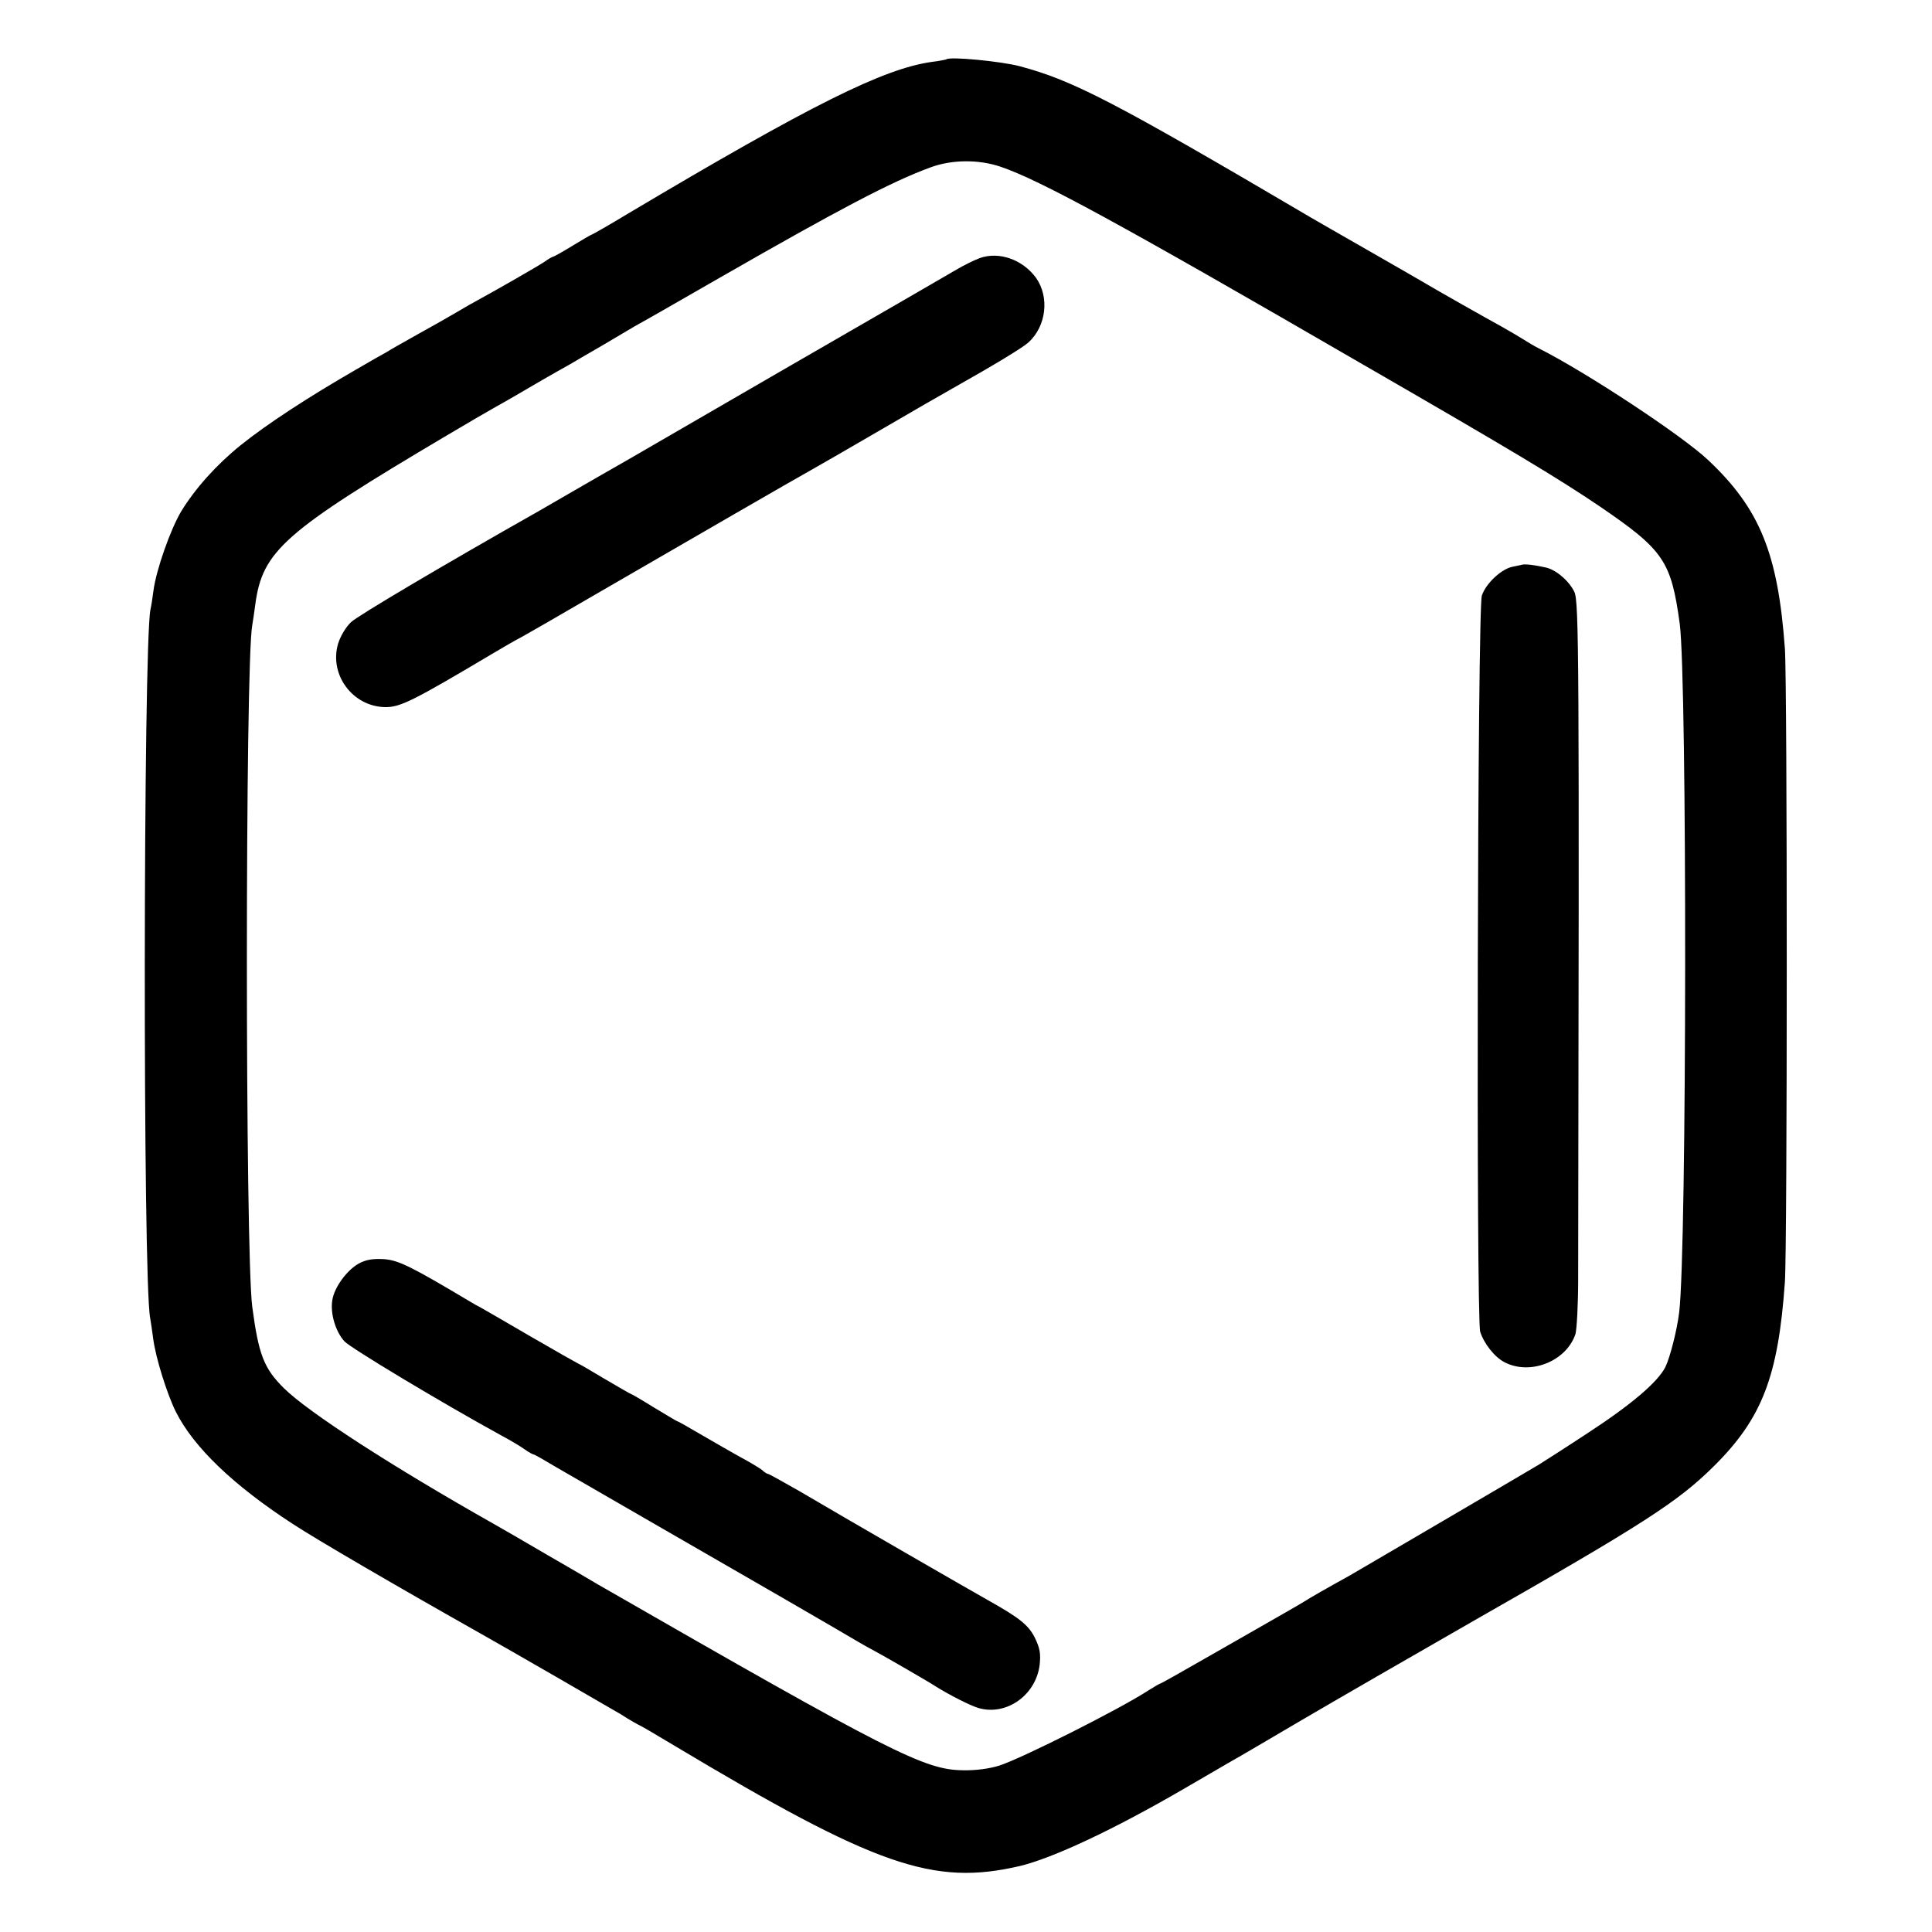
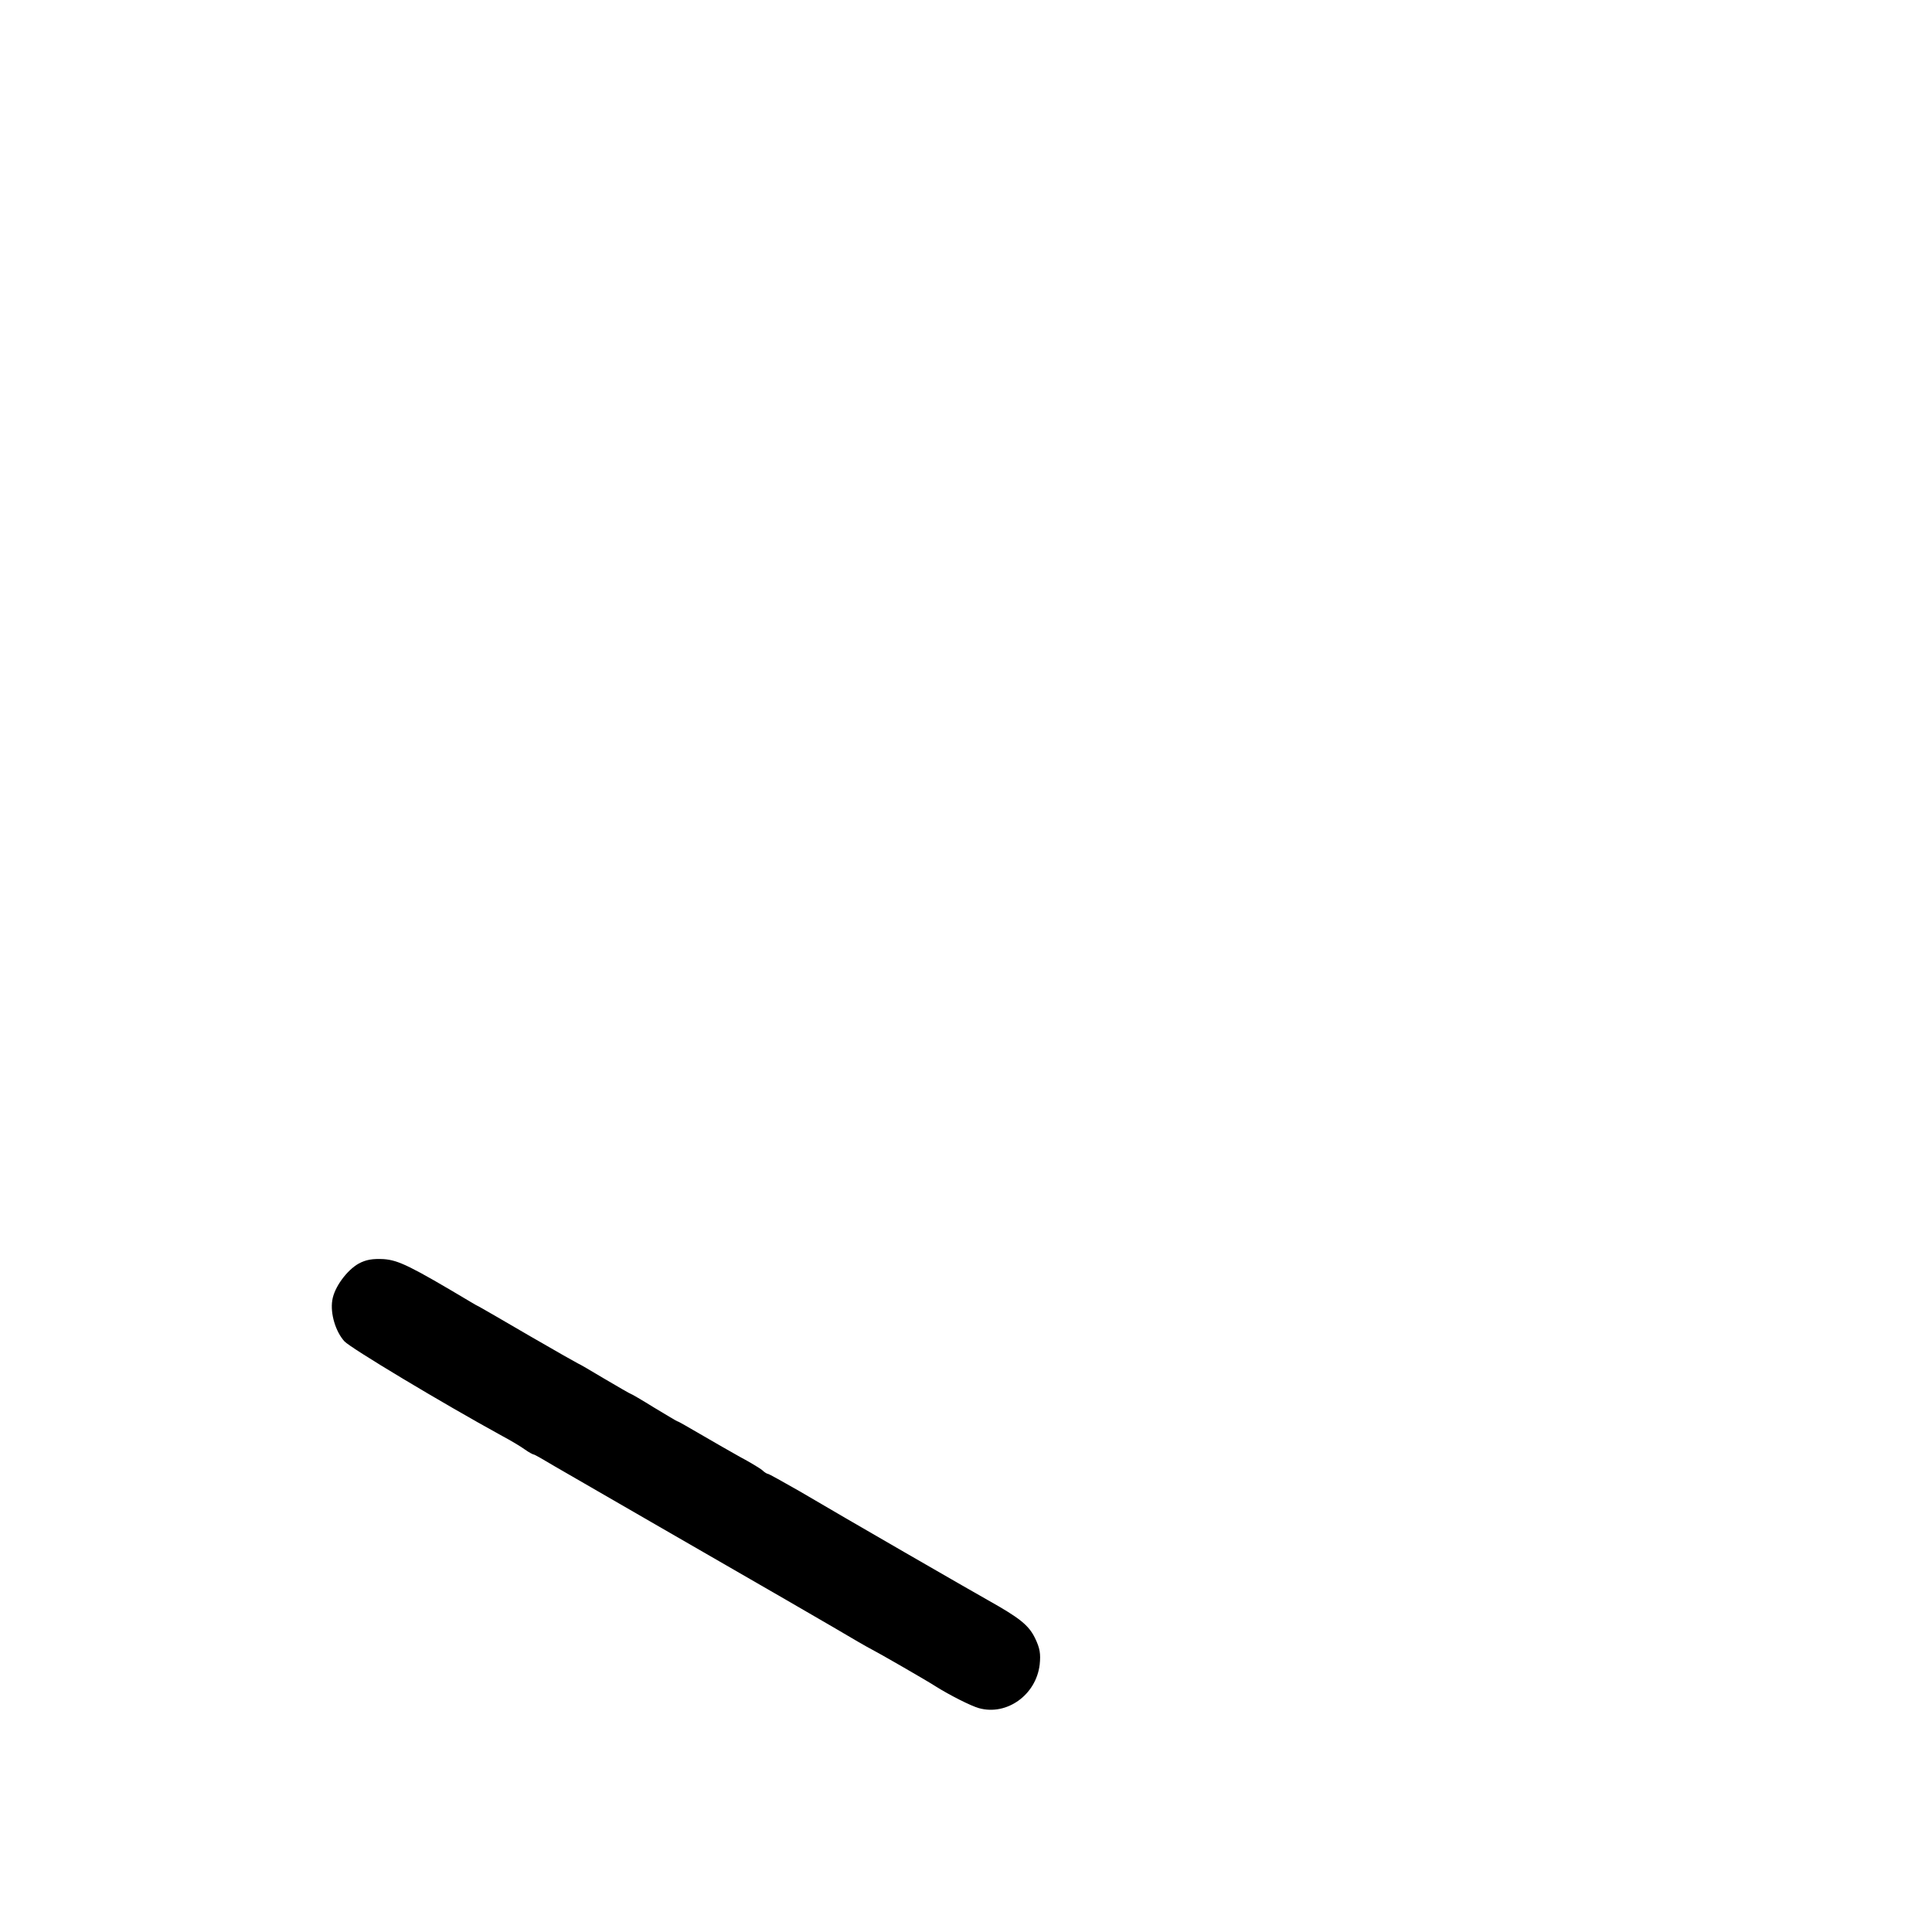
<svg xmlns="http://www.w3.org/2000/svg" version="1.0" width="700pt" height="700pt" viewBox="0 0 700 700" preserveAspectRatio="xMidYMid meet">
  <g transform="translate(0,700) scale(0.1,-0.1)" fill="#000000" stroke="none">
-     <path d="M3429 6785 c-2 -1 -25 -6 -51 -9 -176 -24 -440 -156 -1101 -549 -71 -43 -131 -77 -133 -77 -2 0 -33 -18 -69 -40 -36 -22 -68 -40 -71 -40 -2 0 -17 -8 -32 -19 -24 -16 -165 -97 -240 -138 -15 -8 -49 -27 -77 -44 -27 -16 -92 -53 -143 -81 -52 -29 -101 -57 -110 -63 -10 -5 -60 -34 -112 -64 -175 -101 -322 -197 -418 -274 -88 -71 -164 -156 -215 -239 -39 -65 -91 -212 -101 -288 -3 -25 -8 -56 -11 -69 -26 -136 -28 -2427 -1 -2566 2 -11 7 -45 11 -75 9 -70 50 -200 82 -265 65 -129 208 -266 423 -406 85 -56 384 -230 680 -397 112 -63 451 -259 509 -293 34 -22 65 -39 66 -39 2 0 59 -33 127 -74 732 -438 939 -510 1253 -437 120 29 339 131 600 283 72 42 146 85 165 96 19 10 134 78 255 149 121 71 400 232 620 358 623 355 745 434 876 564 174 173 232 325 256 666 9 129 9 2170 0 2295 -25 345 -91 507 -278 683 -94 89 -443 319 -614 405 -16 8 -41 23 -55 32 -14 9 -50 30 -80 47 -55 30 -242 136 -270 153 -8 5 -100 58 -203 117 -103 59 -201 115 -216 124 -717 422 -862 497 -1056 549 -68 18 -255 36 -266 25z m196 -389 c142 -48 432 -206 1300 -709 565 -326 719 -419 873 -523 230 -157 257 -197 288 -424 27 -205 26 -2265 -2 -2495 -8 -65 -33 -163 -50 -198 -28 -55 -123 -136 -284 -241 -85 -56 -164 -106 -175 -113 -55 -33 -646 -379 -684 -401 -85 -47 -146 -82 -161 -92 -8 -5 -37 -22 -65 -38 -71 -41 -119 -68 -299 -171 -87 -50 -160 -91 -162 -91 -3 0 -21 -11 -42 -24 -104 -68 -458 -246 -541 -273 -35 -11 -84 -18 -131 -17 -140 1 -260 62 -1325 674 -16 10 -97 57 -180 105 -82 48 -170 99 -195 113 -370 209 -673 405 -761 492 -73 72 -92 122 -115 295 -26 197 -26 2334 0 2470 2 11 7 45 11 75 26 194 104 263 695 613 74 44 155 91 180 105 25 14 57 32 72 41 28 17 144 84 193 111 17 10 68 40 115 67 47 28 101 60 120 71 19 10 159 90 310 177 434 249 621 347 760 398 77 29 175 30 255 3z" />
-     <path d="M3550 6065 c-19 -7 -60 -27 -90 -45 -51 -30 -186 -108 -640 -370 -223 -129 -411 -238 -542 -314 -54 -31 -142 -81 -195 -112 -54 -31 -111 -64 -128 -74 -362 -205 -657 -380 -683 -404 -19 -18 -38 -50 -47 -78 -33 -112 52 -227 169 -230 56 -1 100 21 396 197 30 18 75 44 100 57 25 14 142 81 260 150 371 215 733 424 780 450 25 14 142 81 260 150 118 69 235 136 260 150 158 89 258 150 277 168 64 59 76 163 27 233 -48 66 -133 97 -204 72z" />
-     <path d="M5515 4954 c-5 -1 -22 -5 -37 -8 -40 -9 -95 -61 -109 -104 -16 -47 -21 -2619 -6 -2667 14 -44 53 -93 89 -111 93 -48 223 4 256 102 5 17 10 107 10 200 4 2274 3 2454 -14 2490 -19 39 -66 80 -104 88 -40 9 -74 13 -85 10z" />
    <path d="M1300 2422 c-43 -24 -89 -86 -96 -133 -8 -48 12 -114 44 -149 22 -24 353 -223 572 -343 30 -16 67 -38 82 -49 14 -10 29 -18 32 -18 3 0 38 -20 78 -44 40 -23 197 -114 348 -201 334 -192 702 -405 750 -434 19 -11 42 -24 50 -28 15 -7 203 -115 230 -133 51 -32 128 -71 157 -79 101 -28 207 48 220 158 4 39 1 59 -17 96 -23 47 -56 73 -170 137 -52 29 -524 301 -683 395 -60 34 -111 63 -115 63 -3 0 -13 6 -21 14 -9 7 -45 29 -81 48 -36 20 -100 57 -143 82 -43 25 -79 46 -82 46 -2 0 -40 23 -85 50 -45 28 -83 50 -85 50 -2 0 -45 25 -96 55 -50 30 -93 55 -95 55 -1 0 -79 44 -172 98 -93 54 -175 102 -183 106 -8 4 -23 12 -34 19 -218 130 -261 151 -315 155 -40 2 -64 -2 -90 -16z" />
  </g>
</svg>